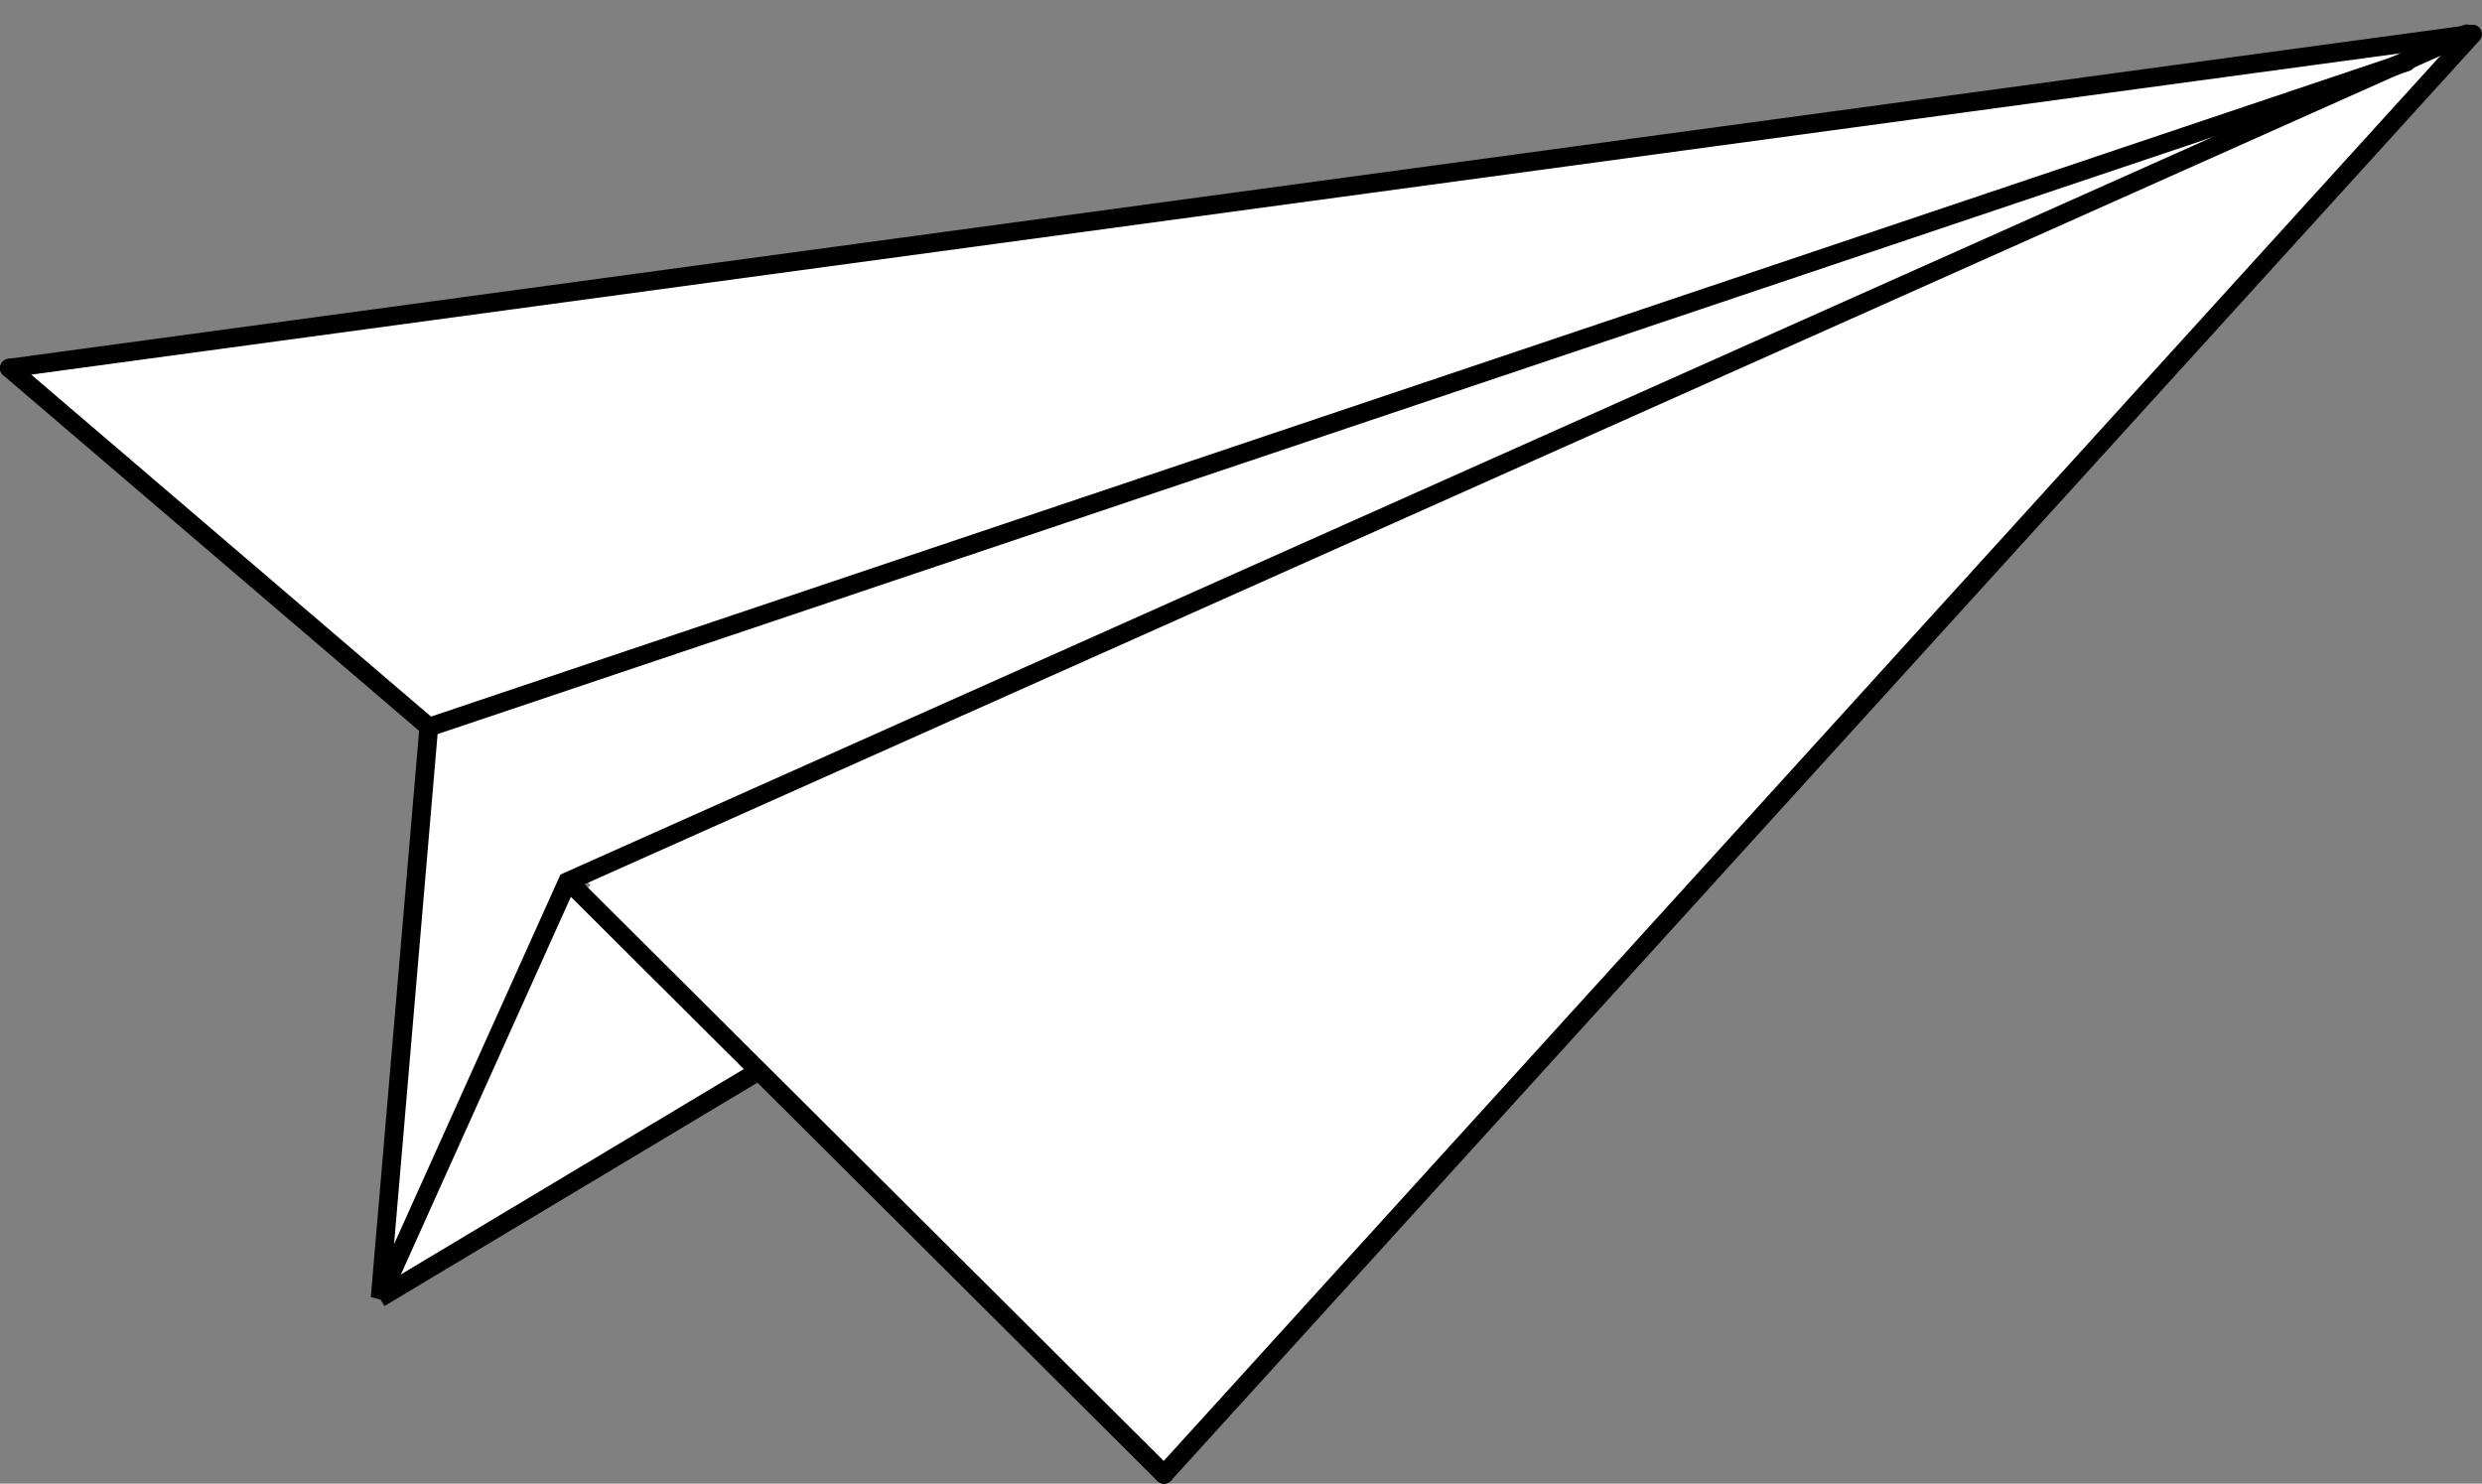
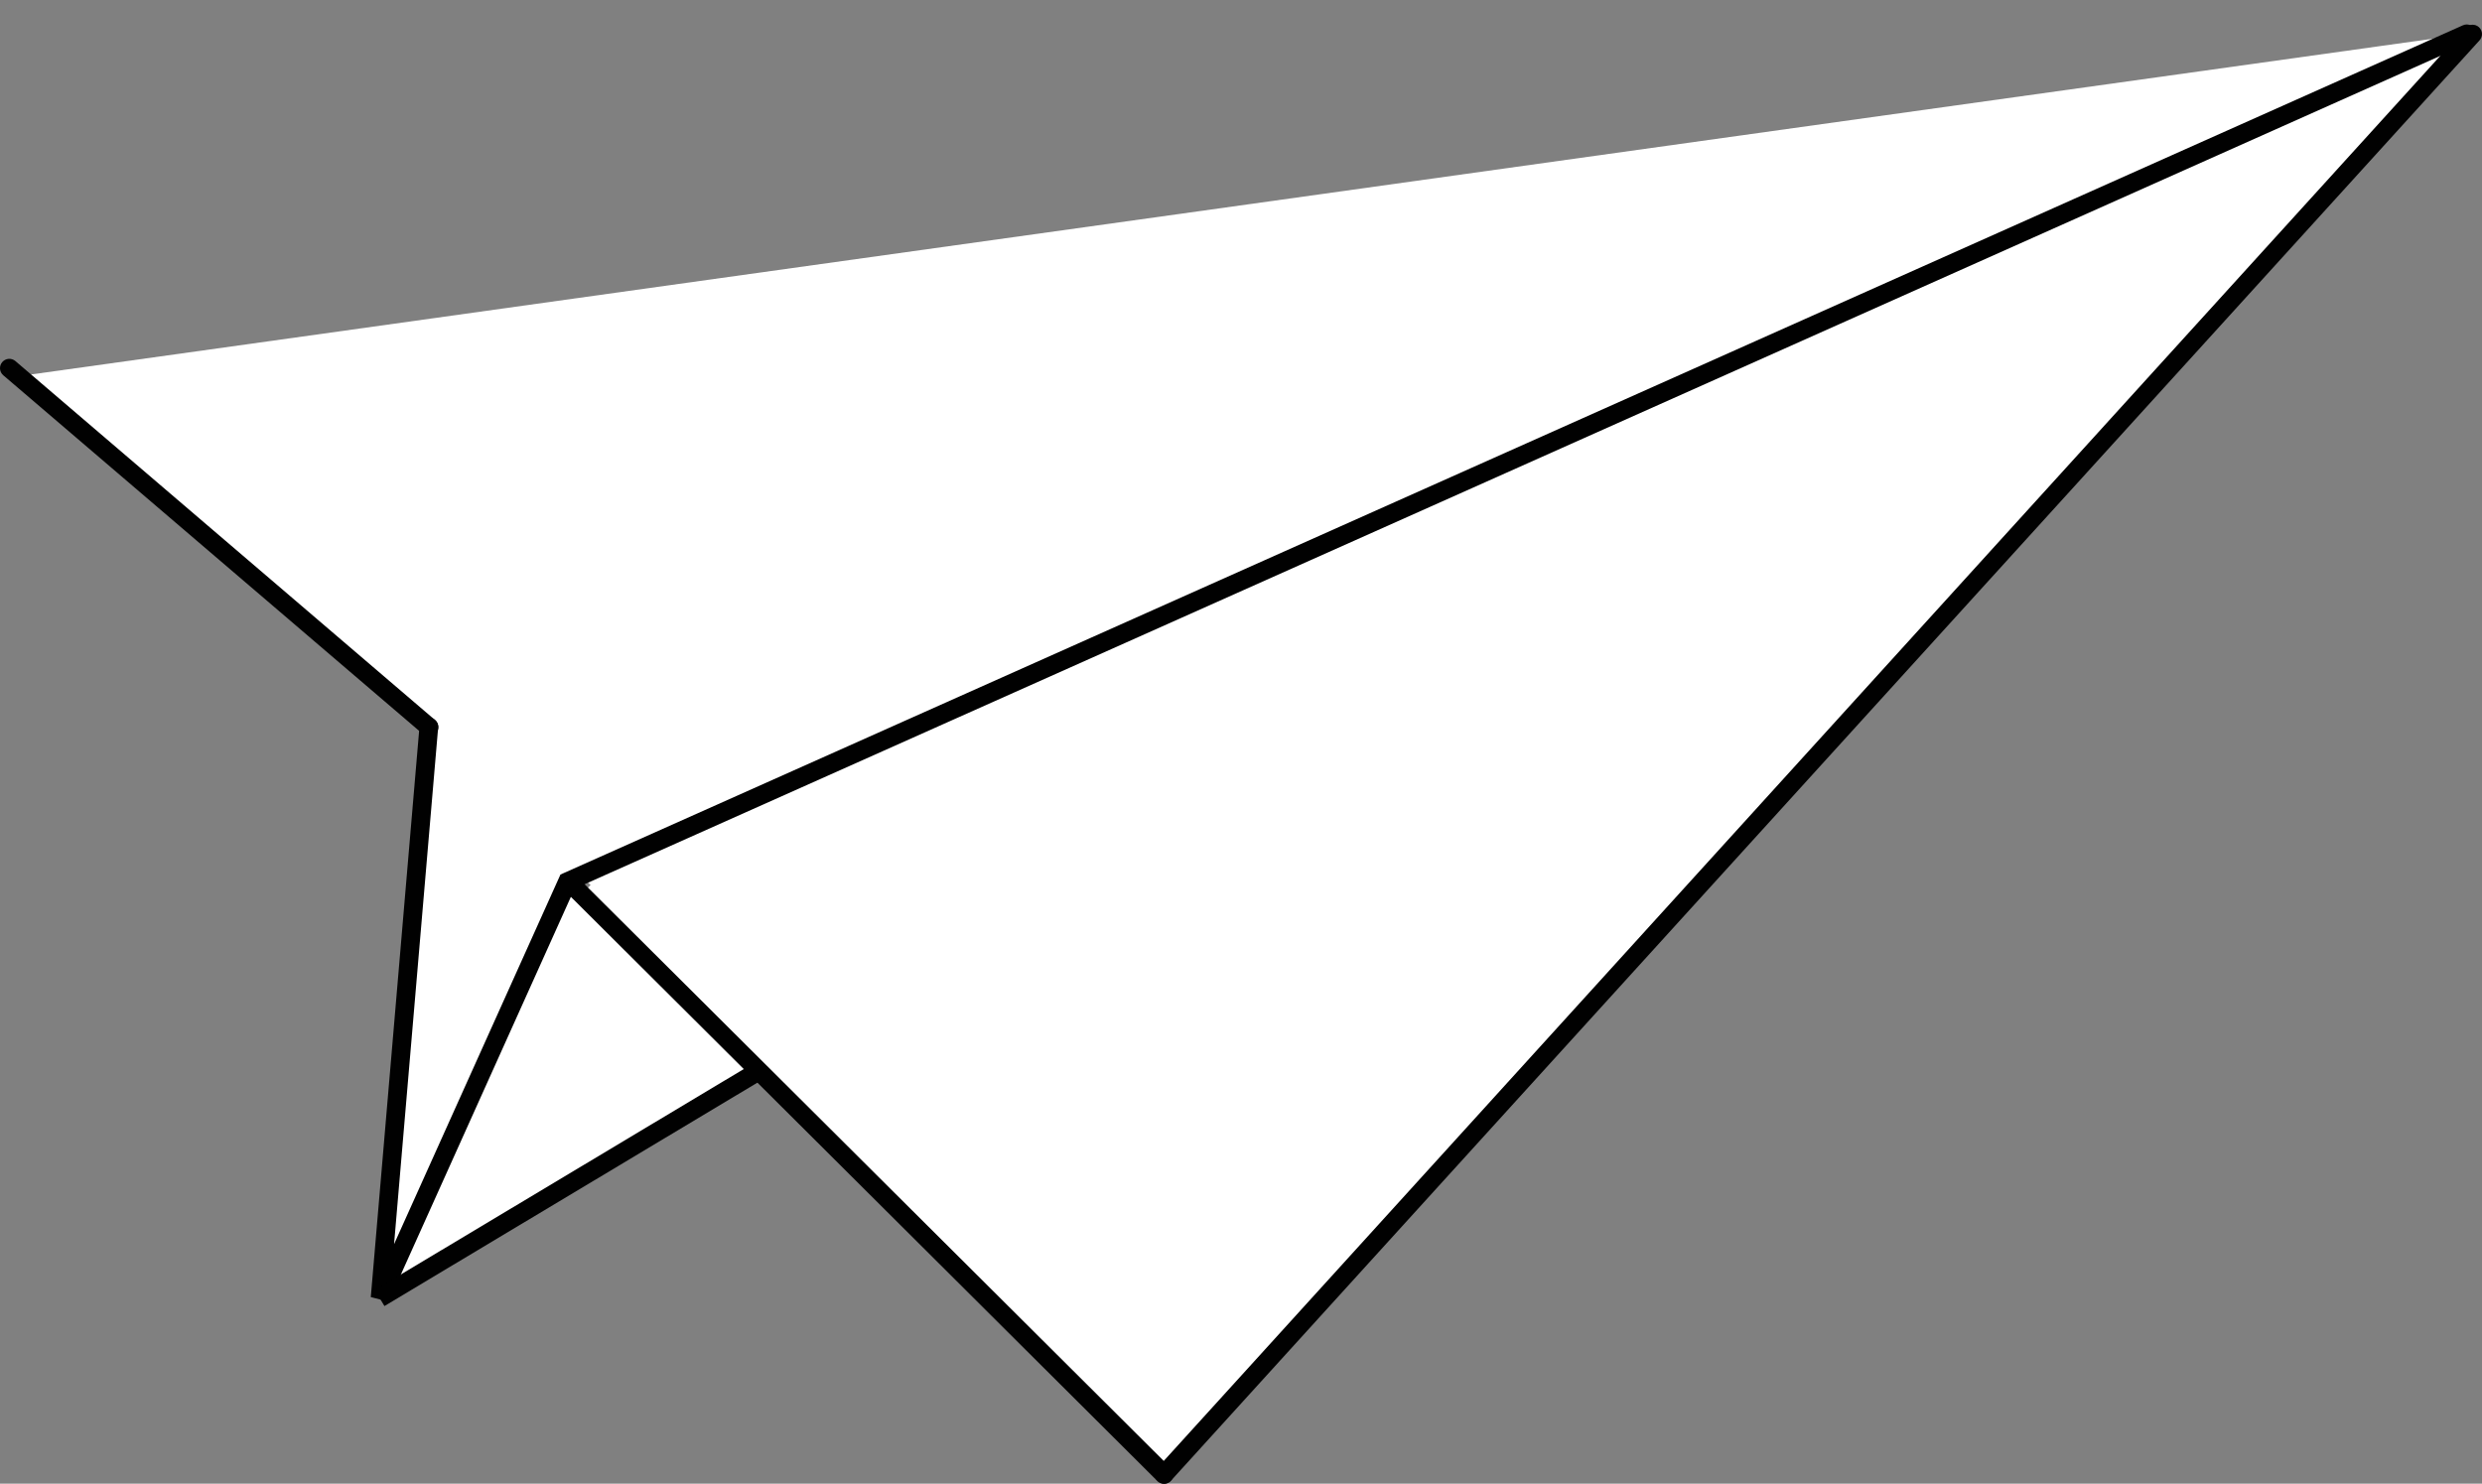
<svg xmlns="http://www.w3.org/2000/svg" version="1.0" x="0px" y="0px" width="265.91px" height="158.98px" viewBox="0 0 265.91 158.98" enable-background="new 0 0 265.91 158.98" xml:space="preserve">
  <rect x="0" y="0" width="265.91" height="158.98" fill="#808080" stroke="none" />
  <g id="Layer_2">
</g>
  <g id="Layer_1">
    <g>
      <g>
        <g transform="translate(0 -652.36)">
          <g transform="translate(-16.162 -48.487)">
            <g transform="matrix(1.385 -.423 0 1 -7.657 50.46)">
              <g transform="matrix(4.97 -.841 2.452 4.029 -59.583 743.54)" enable-background="new    ">
                <g transform="translate(0 -988.36)">
                  <g>
                    <path fill="#FFFFFF" d="M19.45,993.97l-0.13-12.57l29.53,16.88l-30.45,20.79l0.8-19.68" />
                    <polygon fill="#FFFFFF" points="18.33,1019.23 18.34,1019.11 19.13,999.43 19.28,999.34 18.49,1018.9 48.65,998.31            19.4,981.59 19.53,993.92 19.38,994.03 19.24,981.21 49.06,998.25          " />
                  </g>
                </g>
              </g>
              <g>
                <g>
                  <polyline fill="#FFFFFF" points="199.85,741.48 50.59,747.99 46.83,806.08 62.55,768.49         " />
                </g>
                <g opacity="0.866">
-                   <polygon fill="#FFFFFF" points="46.31,808.47 50.25,747.48 50.48,747.47 199.73,740.95 199.96,742 50.93,748.5           47.36,803.68 62.23,768.13 62.88,768.85         " />
-                 </g>
+                   </g>
              </g>
              <g enable-background="new    ">
                <path fill="#FFFFFF" d="M61.66,770.7l-14.25,37.08l28.72-10.92L61.66,770.7z" />
              </g>
            </g>
          </g>
        </g>
      </g>
      <g transform="translate(0 -652.36)">
        <g transform="translate(-16.162 -48.487)">
          <g transform="matrix(1.385 -.423 0 1 -7.657 50.46)">
            <g>
              <path fill="#010101" d="M47.26,809.86l-1.38-1.08l3.77-59.59c0.03-0.54,0.38-0.8,0.78-0.58c0.4,0.22,0.69,0.82,0.66,1.36        l-3.41,53.9l12.87-34.16l0.25-0.05l146.92-28.7c0.36-0.07,0.79,0.34,0.95,0.91c0.16,0.57,0,1.1-0.37,1.17L61.64,771.69        L47.26,809.86z" />
            </g>
            <g enable-background="new    ">
              <path fill="#010101" stroke="#010101" stroke-width="2" d="M45.55,807.61" />
            </g>
          </g>
        </g>
      </g>
      <g>
        <rect x="59.85" y="103.62" transform="matrix(0.514 0.858 -0.858 0.514 138.516 9.528)" fill="#010101" width="2" height="46.87" />
      </g>
      <g>
-         <path fill="#010101" d="M1,40.45c-0.49,0-0.92-0.36-0.99-0.87c-0.07-0.55,0.31-1.05,0.86-1.13L264.26,2.72     c0.55-0.08,1.05,0.31,1.13,0.86c0.07,0.55-0.31,1.05-0.86,1.13L1.13,40.44C1.09,40.44,1.04,40.45,1,40.45z" />
-       </g>
+         </g>
      <g>
        <path fill="#010101" d="M45.97,78.91c-0.23,0-0.46-0.08-0.65-0.24L0.35,40.21c-0.42-0.36-0.47-0.99-0.11-1.41     c0.36-0.42,0.99-0.47,1.41-0.11l44.97,38.47c0.42,0.36,0.47,0.99,0.11,1.41C46.53,78.79,46.25,78.91,45.97,78.91z" />
      </g>
      <g>
-         <path fill="#010101" d="M45.97,78.91c-0.42,0-0.81-0.26-0.95-0.68c-0.18-0.52,0.11-1.09,0.63-1.27L257.51,5.69     c0.53-0.18,1.09,0.11,1.27,0.63s-0.11,1.09-0.63,1.27L46.29,78.86C46.18,78.9,46.07,78.91,45.97,78.91z" />
-       </g>
+         </g>
      <g>
        <path fill="#010101" d="M124.72,158.98c-0.24,0-0.48-0.09-0.67-0.26c-0.41-0.37-0.44-1-0.07-1.41L264.17,2.98     c0.37-0.41,1-0.44,1.41-0.07c0.41,0.37,0.44,1,0.07,1.41L125.46,158.65C125.26,158.87,124.99,158.98,124.72,158.98z" />
      </g>
      <g>
        <path fill="#010101" d="M60.61,95.55c-0.39-0.39-0.39-1.02,0-1.41c0.39-0.39,1.02-0.39,1.41,0l63.4,63.14     c0.39,0.39,0.39,1.02,0,1.42c-0.2,0.2-0.45,0.29-0.71,0.29c-0.26,0-0.51-0.1-0.71-0.29" />
      </g>
    </g>
  </g>
</svg>